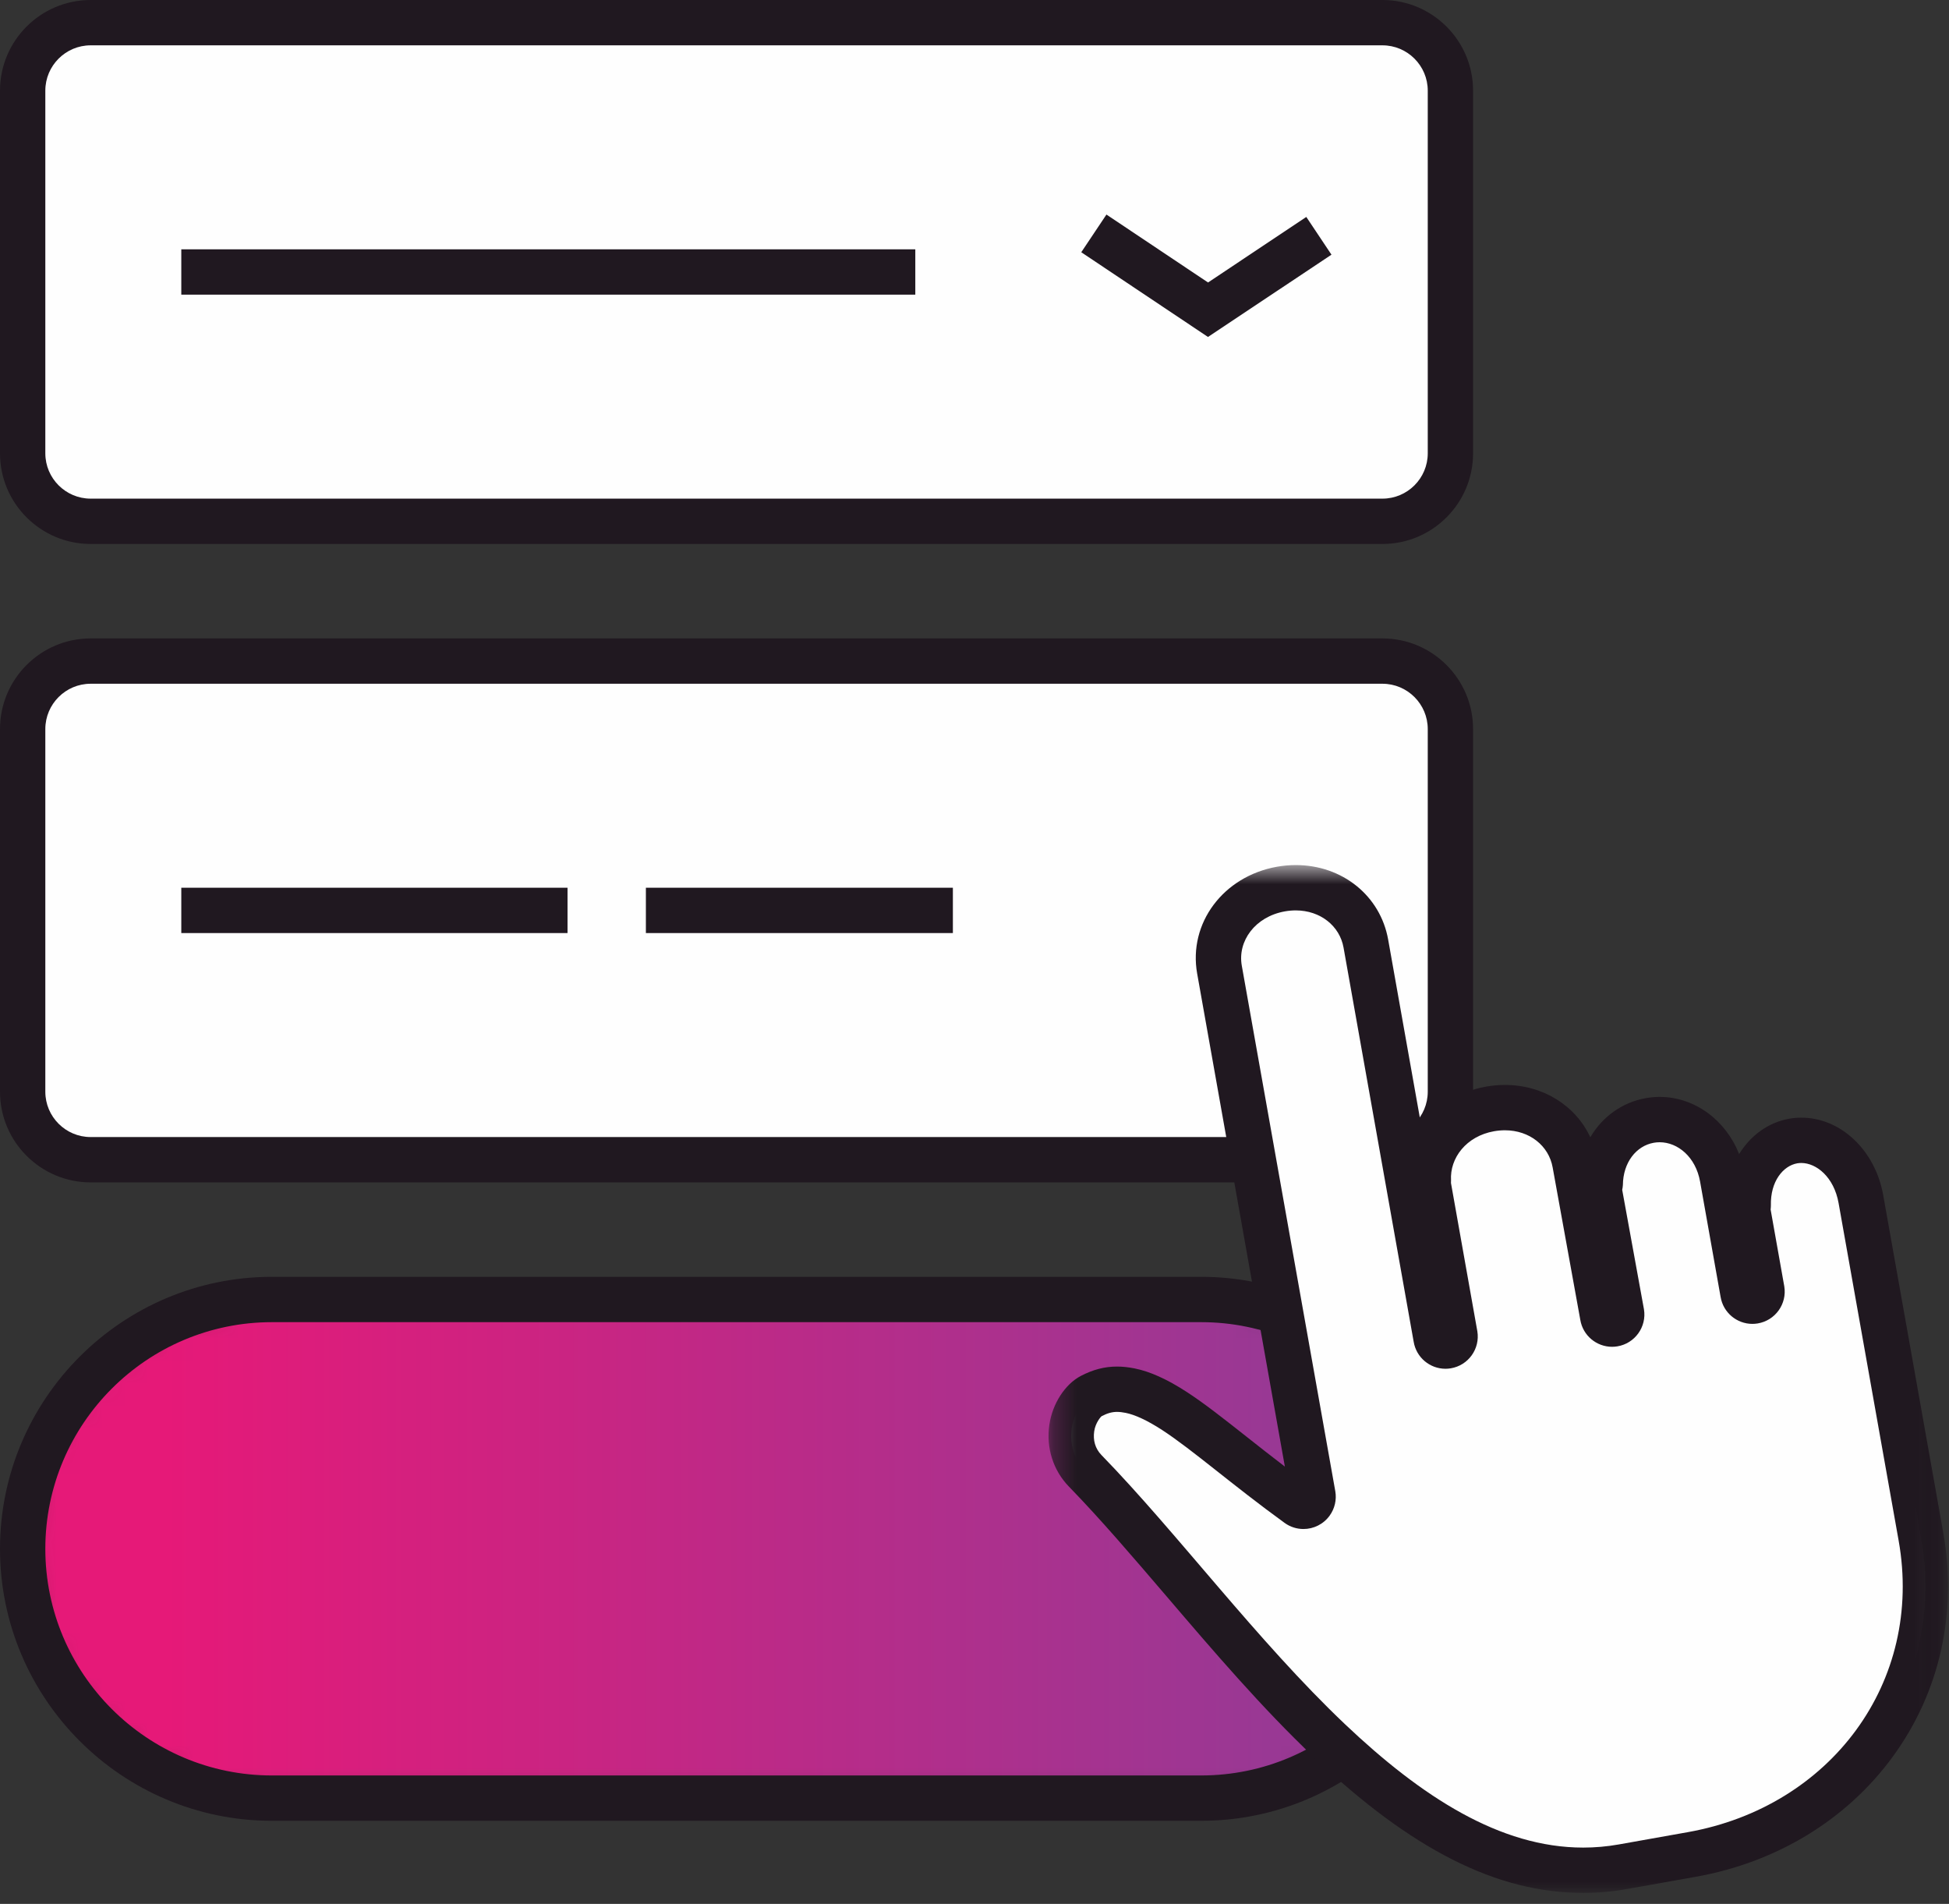
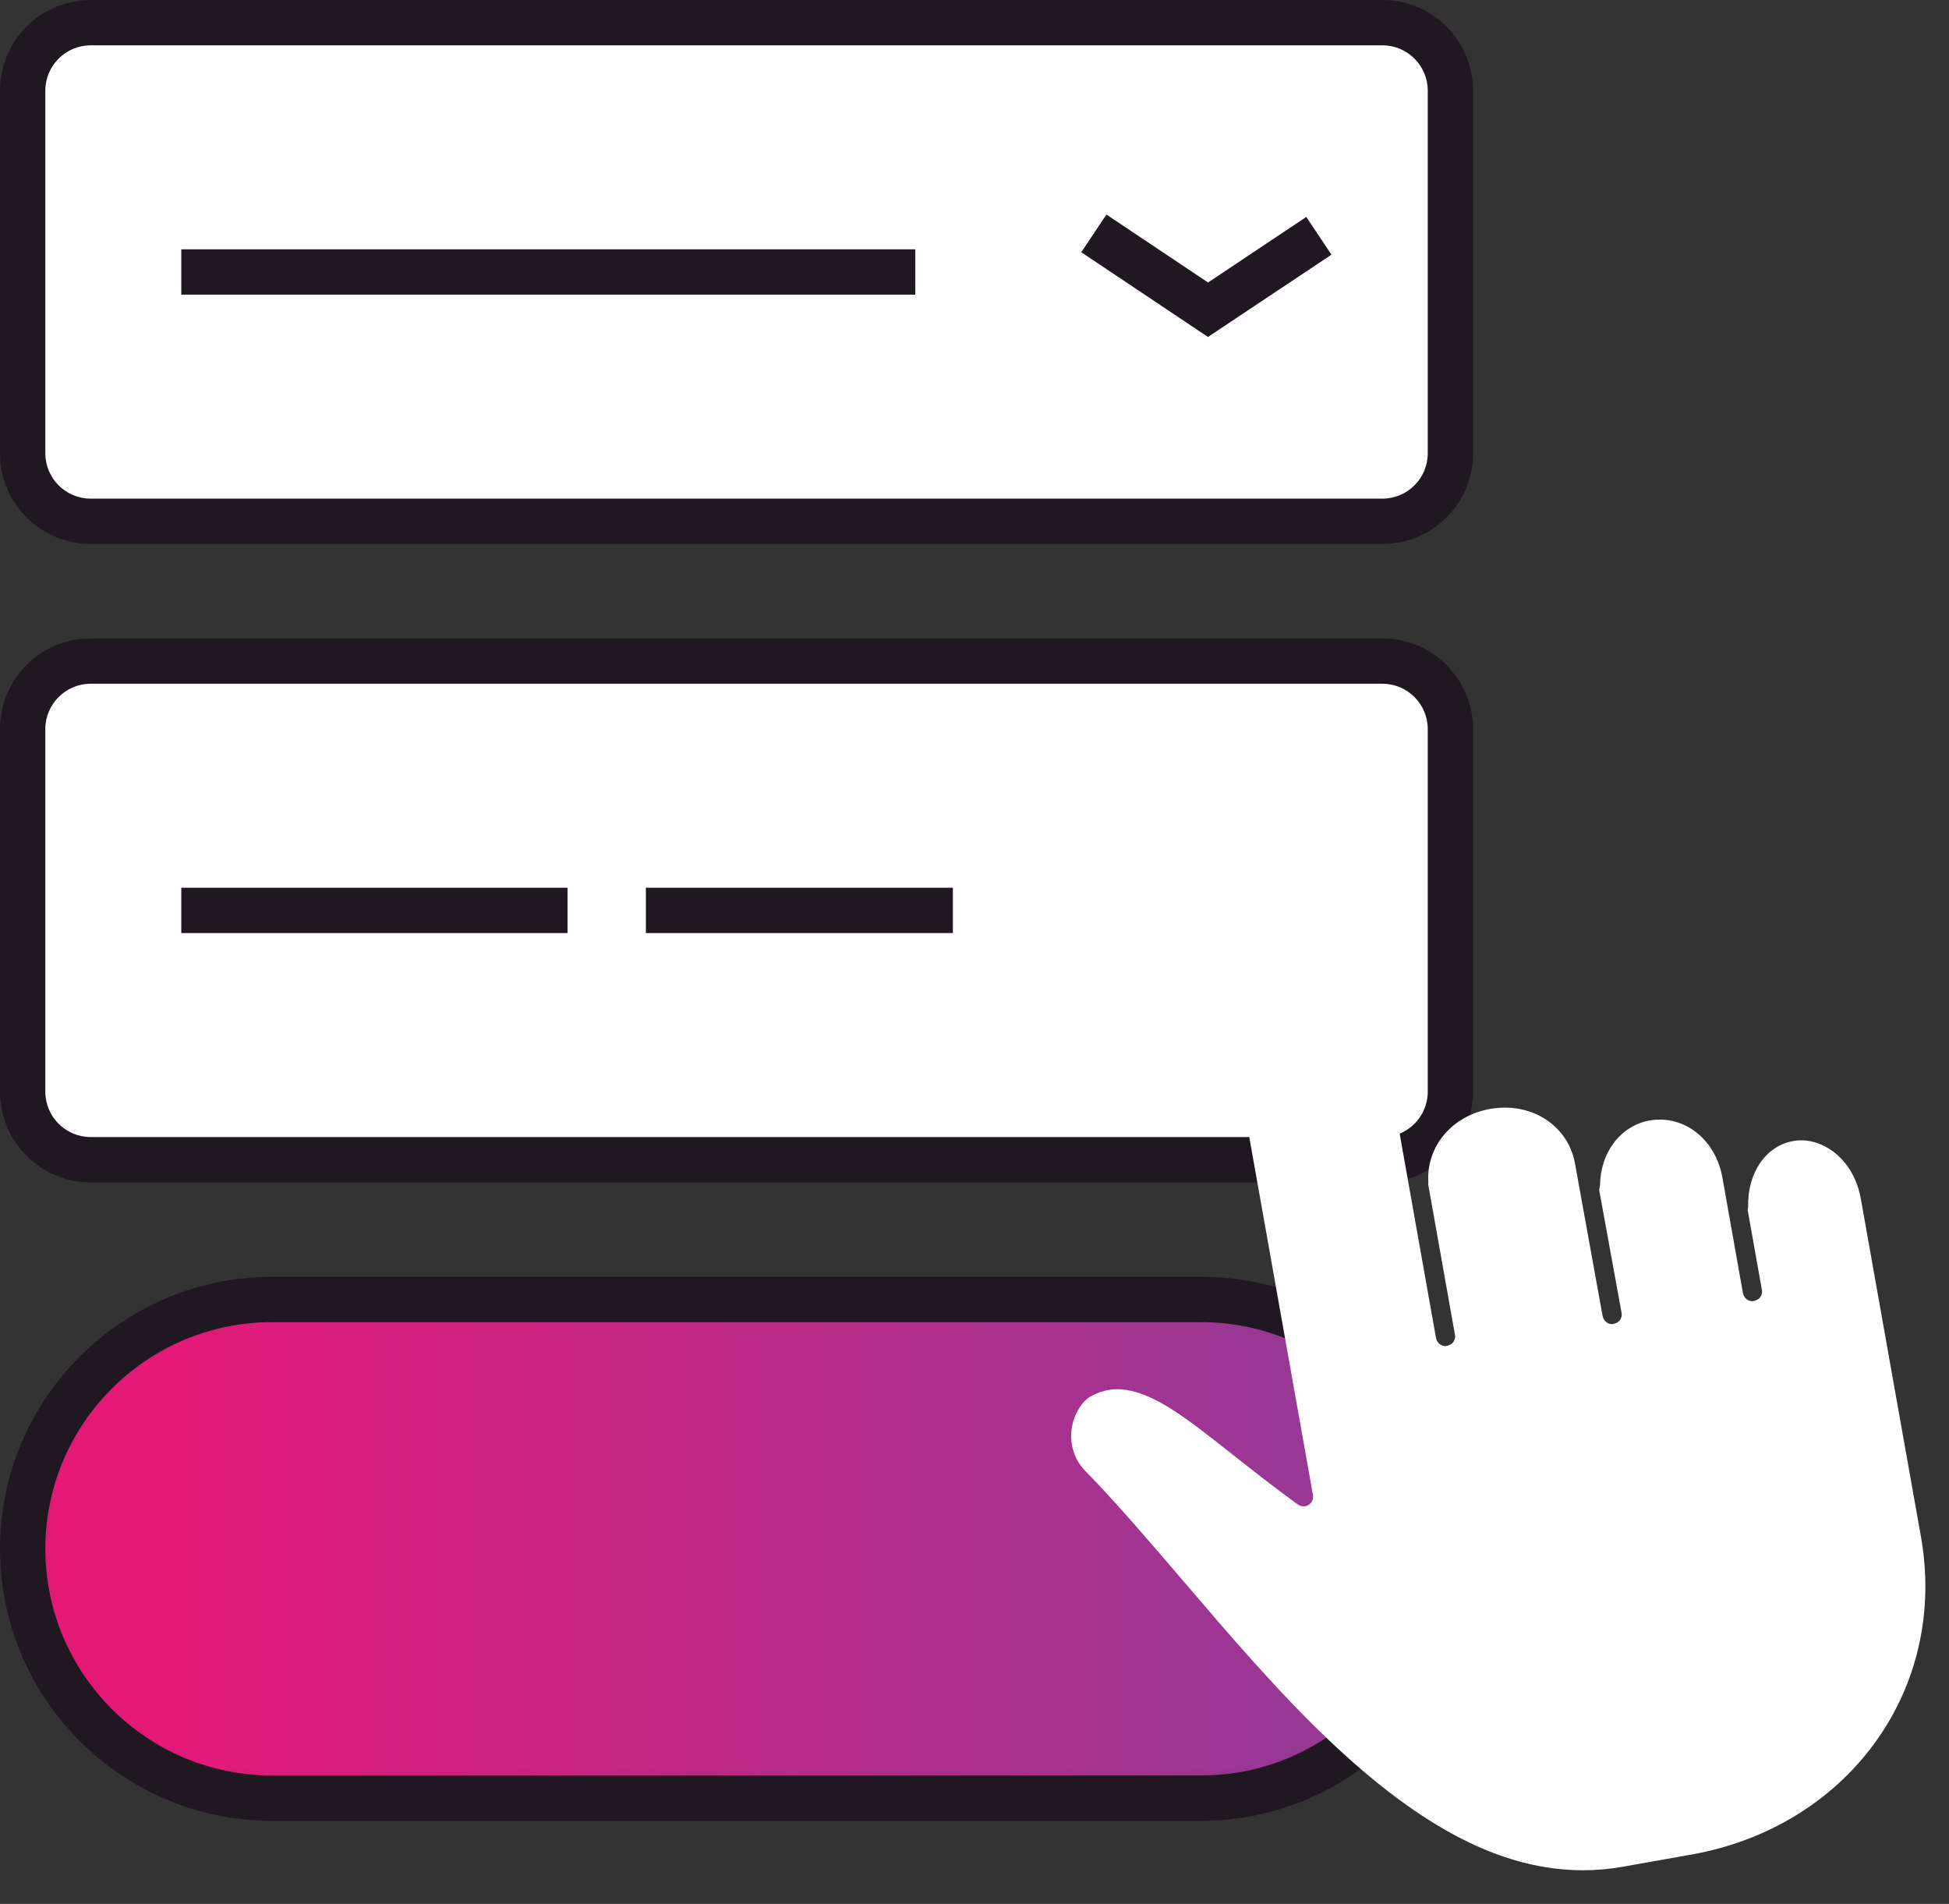
<svg xmlns="http://www.w3.org/2000/svg" xmlns:xlink="http://www.w3.org/1999/xlink" width="86px" height="84px" viewBox="0 0 86 84" version="1.1">
  <rect x="0" y="0" width="86" height="84" fill="#333333" stroke="none" />
  <title>icon-fill-application</title>
  <desc>Created with Sketch.</desc>
  <defs>
    <path d="M11,0.818 C4.95,0.818 0,5.767 0,11.818 L0,11.818 C0,17.868 4.95,22.818 11,22.818 L11,22.818 L52,22.818 C58.05,22.818 63,17.868 63,11.818 L63,11.818 C63,5.767 58.05,0.818 52,0.818 L52,0.818 L11,0.818 Z" id="path-1" />
    <linearGradient x1="9.656%" y1="61.048%" x2="87.54%" y2="61.048%" id="linearGradient-3">
      <stop stop-color="#E61978" offset="0%" />
      <stop stop-color="#993894" offset="100%" />
    </linearGradient>
    <polygon id="path-4" points="0.267 0.651 39.958 0.651 39.958 46 0.267 46" />
    <polygon id="path-6" points="0 84 85.958 84 85.958 0.484 0 0.484" />
  </defs>
  <g id="Page-1" stroke="none" stroke-width="1" fill="none" fill-rule="evenodd">
    <g id="Assets-Playground" transform="translate(-412, -1802)">
      <g id="icon-fill-application" transform="translate(412, 1801)">
        <g id="Group-3" transform="translate(1, 57.516)">
          <mask id="mask-2" fill="white">
            <use xlink:href="#path-1" />
          </mask>
          <g id="Clip-2" />
          <path d="M11,0.818 C4.95,0.818 0,5.767 0,11.818 L0,11.818 C0,17.868 4.95,22.818 11,22.818 L11,22.818 L52,22.818 C58.05,22.818 63,17.868 63,11.818 L63,11.818 C63,5.767 58.05,0.818 52,0.818 L52,0.818 L11,0.818 Z" id="Fill-1" fill="url(#linearGradient-3)" mask="url(#mask-2)" />
        </g>
        <g id="Group-24" transform="translate(0, 0.516)">
          <path d="M61,51.651 L4,51.651 C2.35,51.651 1,50.301 1,48.651 L1,32.651 C1,31.001 2.35,29.651 4,29.651 L61,29.651 C62.65,29.651 64,31.001 64,32.651 L64,48.651 C64,50.301 62.65,51.651 61,51.651" id="Fill-4" fill="#FEFEFE" />
          <path d="M4,30.651 C2.897,30.651 2,31.548 2,32.651 L2,48.651 C2,49.754 2.897,50.651 4,50.651 L61,50.651 C62.103,50.651 63,49.754 63,48.651 L63,32.651 C63,31.548 62.103,30.651 61,30.651 L4,30.651 Z M61,52.651 L4,52.651 C1.794,52.651 0,50.857 0,48.651 L0,32.651 C0,30.445 1.794,28.651 4,28.651 L61,28.651 C63.206,28.651 65,30.445 65,32.651 L65,48.651 C65,50.857 63.206,52.651 61,52.651 L61,52.651 Z" id="Fill-6" fill="#201820" />
-           <path d="M61,23.484 L4,23.484 C2.35,23.484 1,22.134 1,20.484 L1,4.484 C1,2.834 2.35,1.484 4,1.484 L61,1.484 C62.65,1.484 64,2.834 64,4.484 L64,20.484 C64,22.134 62.65,23.484 61,23.484" id="Fill-8" fill="#FEFEFE" />
+           <path d="M61,23.484 L4,23.484 C2.35,23.484 1,22.134 1,20.484 L1,4.484 C1,2.834 2.35,1.484 4,1.484 L61,1.484 C62.65,1.484 64,2.834 64,4.484 L64,20.484 " id="Fill-8" fill="#FEFEFE" />
          <path d="M4,2.484 C2.897,2.484 2,3.381 2,4.484 L2,20.484 C2,21.587 2.897,22.484 4,22.484 L61,22.484 C62.103,22.484 63,21.587 63,20.484 L63,4.484 C63,3.381 62.103,2.484 61,2.484 L4,2.484 Z M61,24.484 L4,24.484 C1.794,24.484 0,22.69 0,20.484 L0,4.484 C0,2.278 1.794,0.484 4,0.484 L61,0.484 C63.206,0.484 65,2.278 65,4.484 L65,20.484 C65,22.69 63.206,24.484 61,24.484 L61,24.484 Z" id="Fill-10" fill="#201820" />
          <path d="M12,58.818 C6.486,58.818 2,63.304 2,68.818 C2,74.332 6.486,78.818 12,78.818 L53,78.818 C58.514,78.818 63,74.332 63,68.818 C63,63.304 58.514,58.818 53,58.818 L12,58.818 Z M53,80.818 L12,80.818 C5.383,80.818 0,75.435 0,68.818 C0,62.201 5.383,56.818 12,56.818 L53,56.818 C59.617,56.818 65,62.201 65,68.818 C65,75.435 59.617,80.818 53,80.818 L53,80.818 Z" id="Fill-12" fill="#201820" />
          <path d="M69.857,83 C66.333,83 62.774,81.183 58.659,77.28 C56.409,75.146 54.291,72.668 52.242,70.272 C50.723,68.496 49.288,66.818 47.888,65.381 C47.4,64.88 47.188,64.209 47.292,63.49 C47.377,62.898 47.745,62.291 48.149,62.079 C48.549,61.872 48.91,61.777 49.29,61.777 C49.47,61.777 49.656,61.798 49.868,61.84 C50.418,61.95 51.074,62.251 51.821,62.737 C52.565,63.219 53.407,63.885 54.383,64.655 C55.231,65.324 56.192,66.083 57.27,66.865 C57.36,66.93 57.454,66.944 57.516,66.944 C57.654,66.944 57.78,66.88 57.86,66.769 C57.927,66.677 57.954,66.561 57.935,66.45 L53.81,43.264 C53.513,41.594 54.703,40.033 56.52,39.709 C56.743,39.669 56.962,39.651 57.173,39.651 C58.737,39.651 60.01,40.664 60.268,42.114 L63.362,59.504 C63.398,59.721 63.577,59.874 63.781,59.874 C64.002,59.843 64.089,59.75 64.127,59.697 C64.165,59.644 64.226,59.532 64.201,59.382 L63.02,52.738 L63.025,52.624 C62.935,51.058 64.079,49.707 65.748,49.411 C65.972,49.371 66.191,49.352 66.403,49.352 C67.965,49.352 69.236,50.364 69.496,51.814 L70.713,58.532 C70.75,58.752 70.928,58.905 71.133,58.905 C71.354,58.874 71.44,58.781 71.479,58.729 C71.517,58.675 71.577,58.563 71.553,58.413 L70.564,52.984 L70.603,52.766 C70.621,51.315 71.521,50.145 72.797,49.918 C72.941,49.893 73.086,49.88 73.231,49.88 C74.594,49.88 75.733,50.934 76.002,52.442 L76.905,57.523 C76.941,57.74 77.12,57.894 77.324,57.894 C77.545,57.863 77.632,57.77 77.67,57.717 C77.709,57.664 77.769,57.552 77.745,57.401 L77.117,53.874 L77.137,53.721 C77.106,52.219 77.921,51.041 79.126,50.826 C79.243,50.805 79.361,50.794 79.482,50.794 C80.56,50.794 81.809,51.686 82.112,53.389 L84.762,68.282 C85.344,71.554 84.617,74.791 82.714,77.396 C80.834,79.97 77.971,81.713 74.65,82.304 L71.606,82.845 C71.029,82.948 70.44,83 69.857,83" id="Fill-14" fill="#FEFEFE" />
          <g id="Group-18" transform="translate(46, 38)">
            <mask id="mask-5" fill="white">
              <use xlink:href="#path-4" />
            </mask>
            <g id="Clip-17" />
-             <path d="M11.174,0.651 L11.174,0.651 C10.9,0.651 10.621,0.676 10.345,0.725 C7.976,1.147 6.43,3.217 6.825,5.439 L10.695,27.19 C10.088,26.727 9.523,26.281 9.001,25.869 C8.007,25.084 7.148,24.406 6.366,23.898 C5.501,23.336 4.748,22.996 4.065,22.859 C3.78,22.803 3.535,22.777 3.291,22.777 C2.744,22.777 2.238,22.907 1.696,23.188 C0.996,23.55 0.436,24.418 0.302,25.348 C0.155,26.366 0.472,27.361 1.172,28.079 C2.549,29.493 3.973,31.159 5.482,32.922 C7.547,35.338 9.683,37.836 11.971,40.005 C16.283,44.095 20.06,46 23.857,46 C24.499,46 25.146,45.943 25.781,45.83 L28.825,45.288 C32.401,44.652 35.489,42.769 37.521,39.986 C39.587,37.158 40.377,33.65 39.747,30.107 L37.097,15.214 C36.745,13.233 35.224,11.795 33.482,11.795 C33.304,11.795 33.125,11.811 32.952,11.841 C32.02,12.007 31.24,12.585 30.74,13.401 C30.144,11.899 28.776,10.88 27.231,10.88 C27.027,10.88 26.822,10.899 26.622,10.934 C25.569,11.122 24.701,11.761 24.173,12.66 C23.524,11.264 22.091,10.352 20.404,10.352 C20.129,10.352 19.849,10.377 19.572,10.426 C18.353,10.643 17.348,11.301 16.723,12.203 L15.253,3.94 C14.908,2.004 13.231,0.651 11.174,0.651 M11.174,2.651 C12.266,2.651 13.115,3.342 13.284,4.29 L16.378,21.679 C16.492,22.378 17.096,22.874 17.781,22.874 C17.858,22.874 17.935,22.868 18.013,22.855 C18.789,22.728 19.315,21.996 19.188,21.22 C19.186,21.207 19.184,21.194 19.181,21.181 L18.024,14.676 C18.026,14.638 18.027,14.6 18.027,14.563 C17.968,13.578 18.697,12.613 19.923,12.395 C20.087,12.366 20.248,12.352 20.404,12.352 C21.494,12.352 22.341,13.038 22.511,13.99 L23.73,20.711 C23.843,21.409 24.448,21.905 25.133,21.905 C25.209,21.905 25.286,21.899 25.364,21.886 C26.14,21.759 26.667,21.027 26.54,20.251 C26.538,20.238 26.535,20.225 26.533,20.212 L25.584,15.003 C25.582,14.996 25.581,14.988 25.58,14.981 C25.595,14.912 25.605,14.842 25.61,14.772 C25.618,13.772 26.198,13.041 26.972,12.903 C27.058,12.888 27.145,12.88 27.231,12.88 C28.035,12.88 28.824,13.532 29.017,14.618 L29.921,19.699 C30.035,20.398 30.639,20.894 31.325,20.894 C31.401,20.894 31.478,20.887 31.556,20.875 C32.332,20.748 32.859,20.016 32.732,19.24 C32.73,19.227 32.727,19.213 32.725,19.2 L32.129,15.849 C32.136,15.789 32.141,15.728 32.141,15.666 C32.115,14.608 32.678,13.922 33.302,13.81 C33.361,13.8 33.421,13.795 33.482,13.795 C34.151,13.795 34.924,14.418 35.128,15.564 L37.778,30.457 C38.888,36.695 34.778,42.198 28.475,43.319 L25.431,43.861 C24.902,43.955 24.378,44 23.857,44 C20.195,44 16.731,41.763 13.347,38.555 C9.484,34.89 5.933,30.101 2.604,26.683 C2.316,26.387 2.227,26.015 2.282,25.633 C2.337,25.252 2.577,24.984 2.614,24.964 C2.873,24.83 3.074,24.777 3.291,24.777 C3.409,24.777 3.533,24.793 3.674,24.821 C4.07,24.9 4.61,25.142 5.277,25.575 C6.61,26.442 8.362,27.991 10.683,29.674 C10.935,29.857 11.227,29.944 11.516,29.944 C11.957,29.944 12.393,29.739 12.671,29.354 C12.895,29.045 12.985,28.658 12.921,28.282 L8.794,5.088 C8.602,4.006 9.38,2.928 10.695,2.694 C10.859,2.665 11.019,2.651 11.174,2.651" id="Fill-16" fill="#201820" mask="url(#mask-5)" />
          </g>
          <mask id="mask-7" fill="white">
            <use xlink:href="#path-6" />
          </mask>
          <g id="Clip-20" />
          <polygon id="Fill-19" fill="#201820" mask="url(#mask-7)" points="8 13.484 40.388 13.484 40.388 11.484 8 11.484" />
          <polygon id="Fill-21" fill="#201820" mask="url(#mask-7)" points="53.303 15.351 47.711 11.613 48.822 9.95 53.305 12.947 57.641 10.056 58.751 11.72" />
          <polygon id="Fill-22" fill="#201820" mask="url(#mask-7)" points="8 41.651 25.042 41.651 25.042 39.651 8 39.651" />
          <polygon id="Fill-23" fill="#201820" mask="url(#mask-7)" points="28.5 41.651 42.046 41.651 42.046 39.651 28.5 39.651" />
        </g>
      </g>
    </g>
  </g>
</svg>